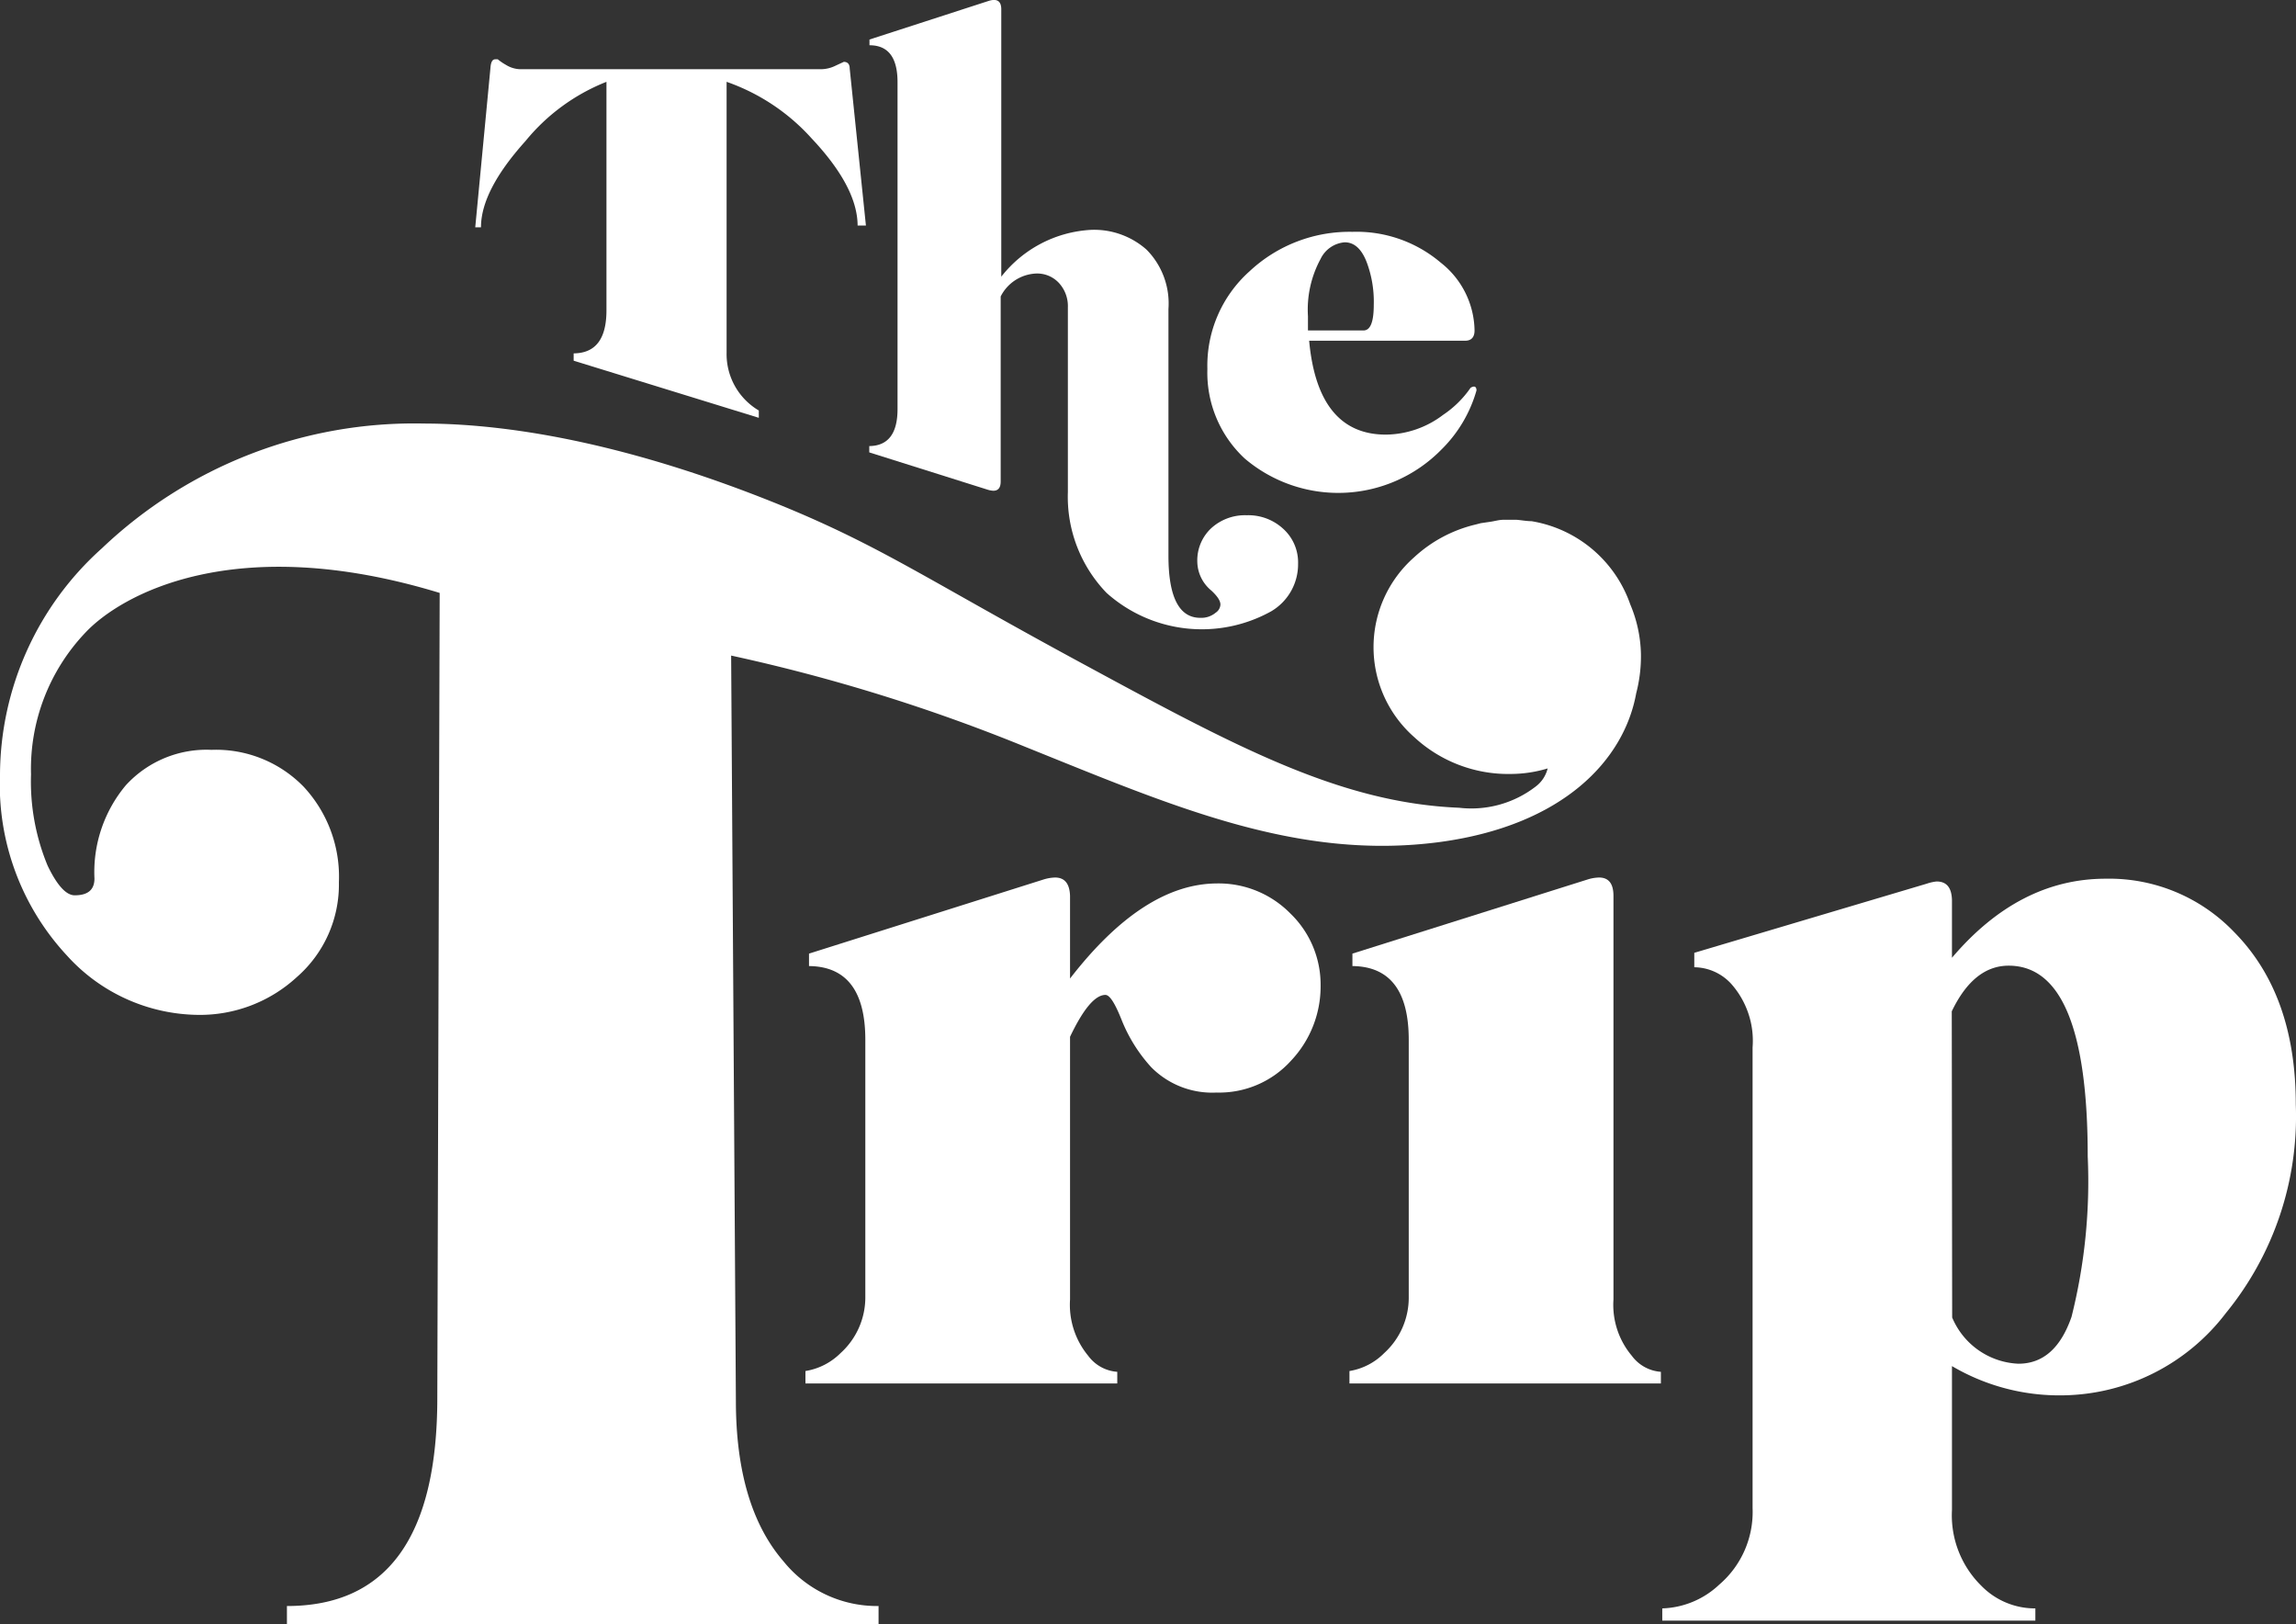
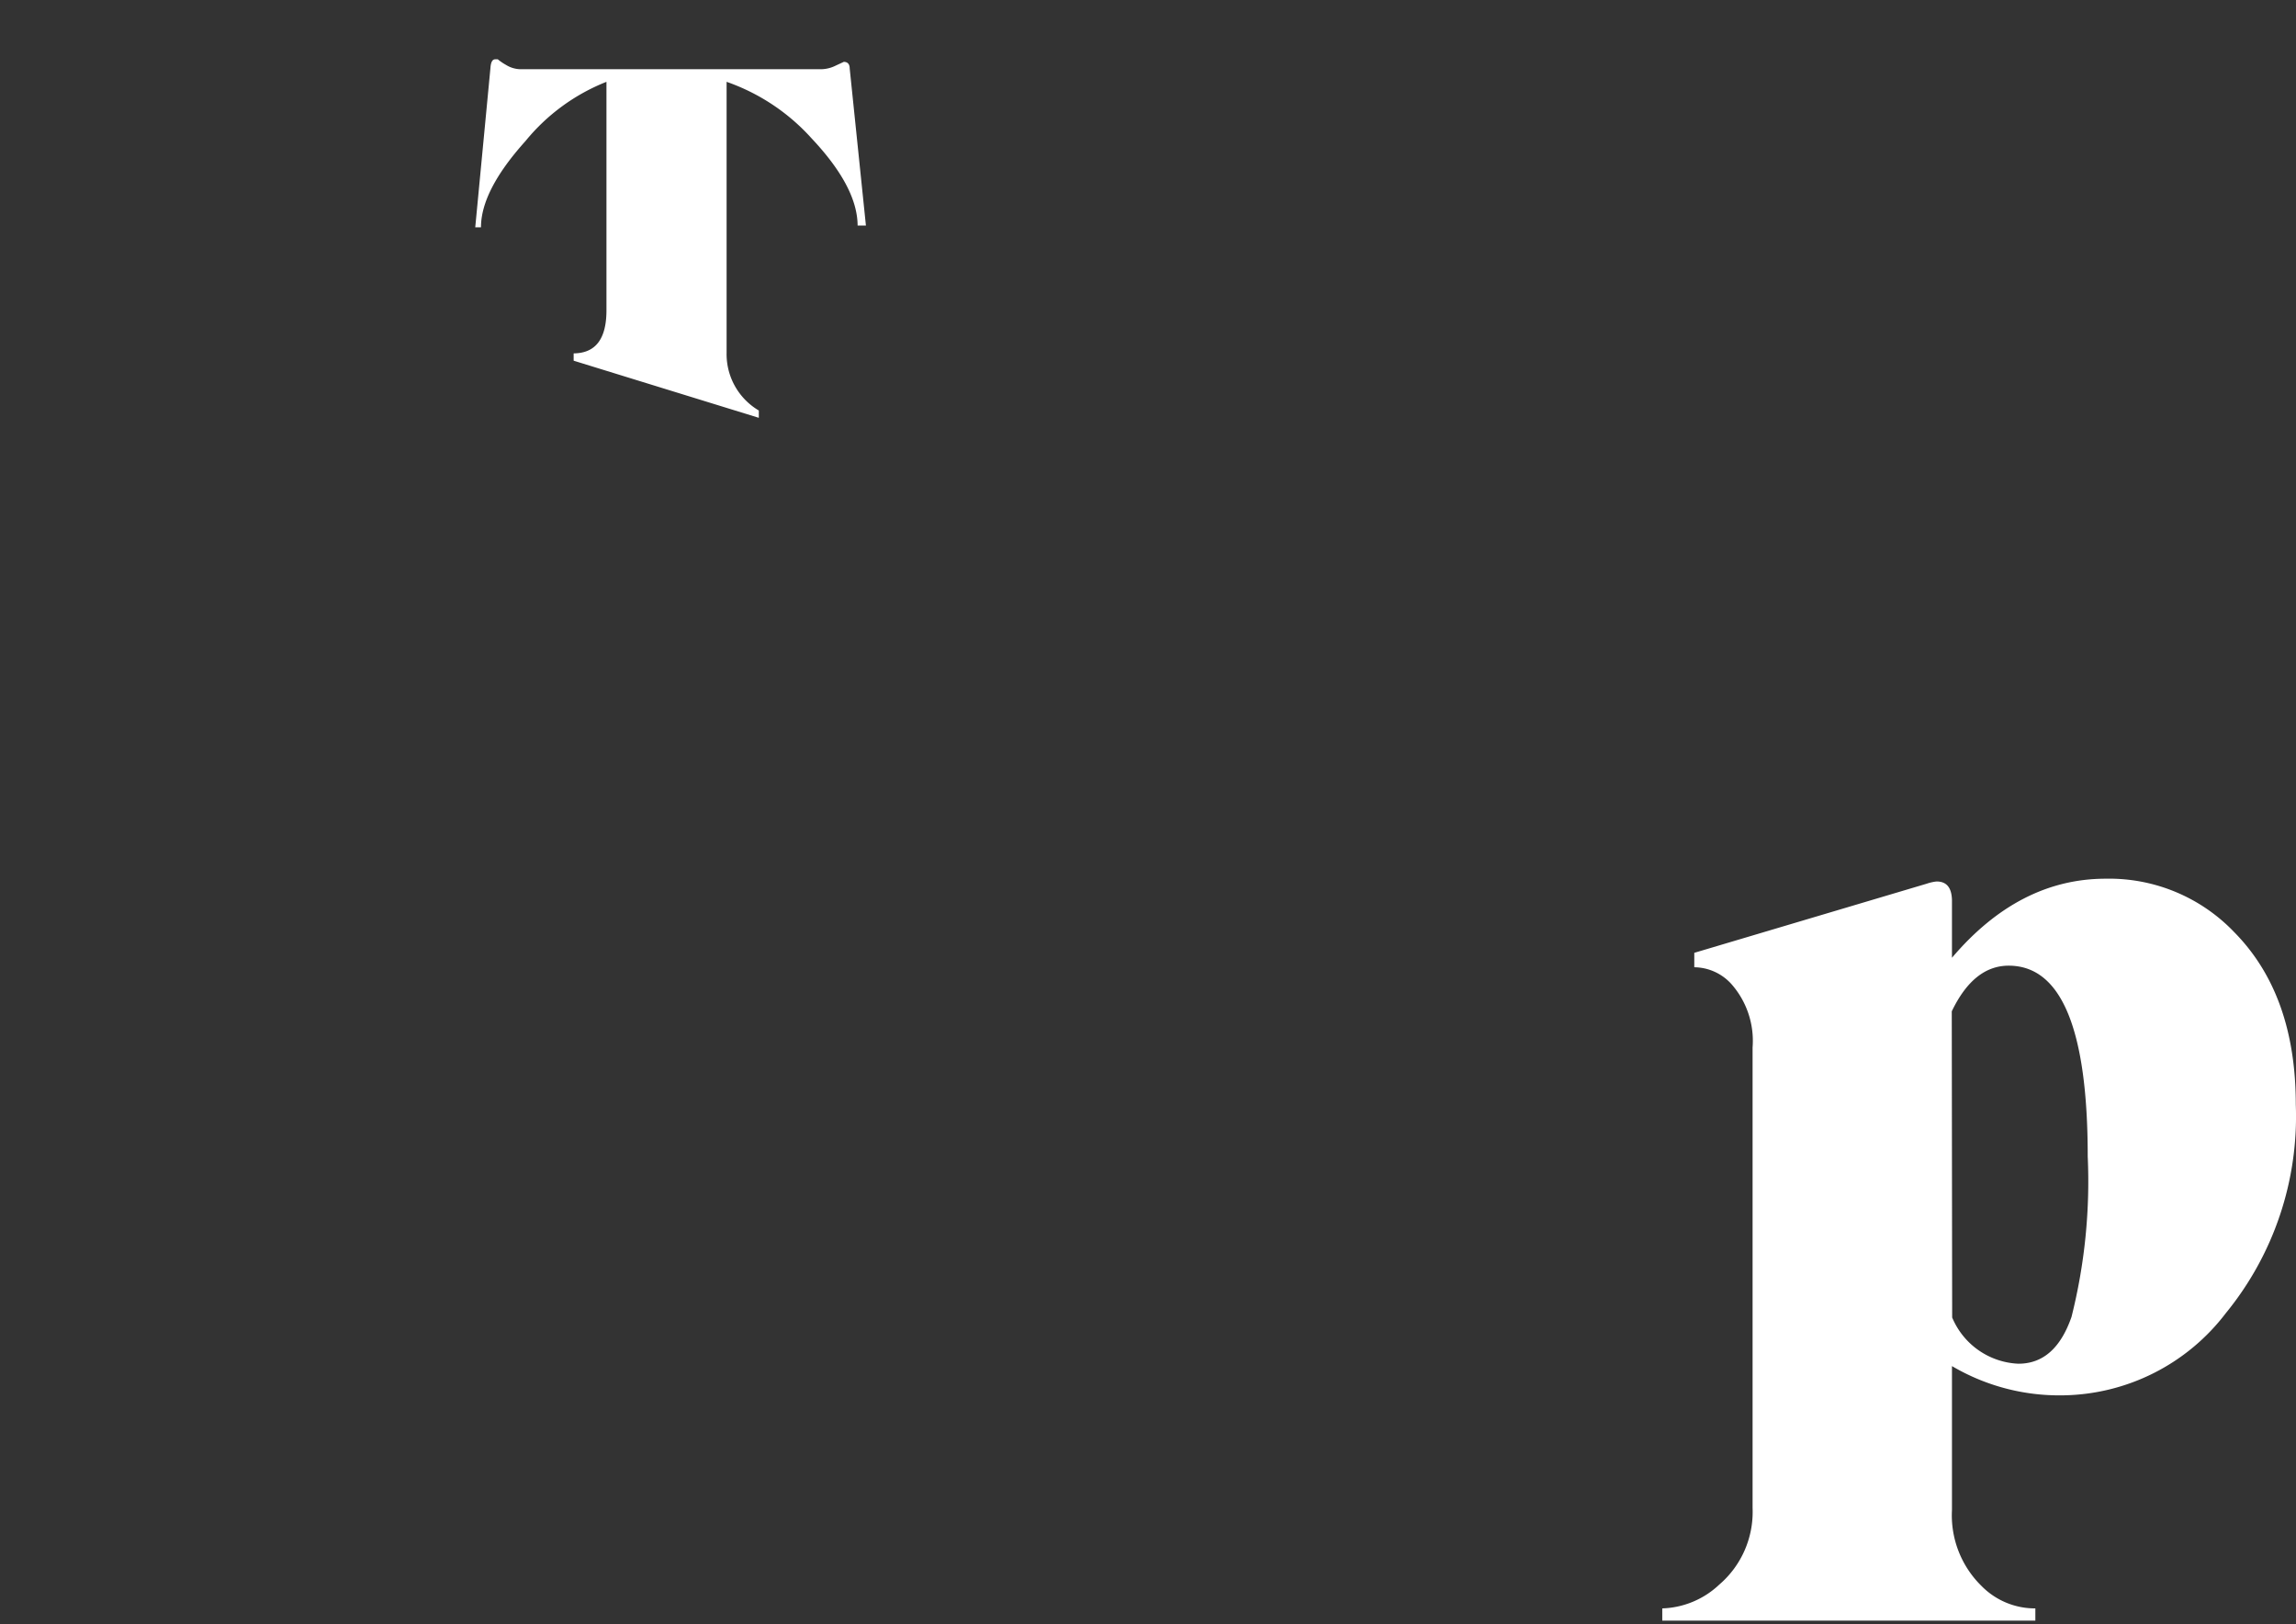
<svg xmlns="http://www.w3.org/2000/svg" id="Layer_1" data-name="Layer 1" viewBox="0 0 116.19 82.17">
  <rect x="0" y="0" width="116.19" height="82.17" fill="#333333" stroke="none" />
  <defs>
    <style>.cls-1{fill:#fff;}</style>
  </defs>
-   <path class="cls-1" d="M61.1,18.67a6.4,6.4,0,0,1,2.13-4.94,7.41,7.41,0,0,1,5.21-2,6.58,6.58,0,0,1,4.47,1.56,4.44,4.44,0,0,1,1.71,3.43c0,.34-.16.52-.48.52H66.25c.29,3.16,1.59,4.75,3.88,4.75a4.86,4.86,0,0,0,2.9-1,5.18,5.18,0,0,0,1.39-1.37c.19-.11.29-.07.3.13a6.81,6.81,0,0,1-1.78,3,7.31,7.31,0,0,1-9.95.45A5.92,5.92,0,0,1,61.1,18.67ZM66.19,16c0,.24,0,.49,0,.72H69c.35,0,.52-.43.52-1.3a5.67,5.67,0,0,0-.36-2.16c-.26-.67-.63-1-1.11-1a1.48,1.48,0,0,0-1.22.84A5.37,5.37,0,0,0,66.19,16Z" />
-   <path class="cls-1" d="M40.76,70v-.63a3.25,3.25,0,0,0,1.78-.91,3.8,3.8,0,0,0,1.25-2.85v-13q0-3.7-2.85-3.73v-.63l11.9-3.76a2.15,2.15,0,0,1,.55-.09c.49,0,.74.31.76.93v4.18q3.7-4.78,7.41-4.81a5.09,5.09,0,0,1,3.74,1.52,5,5,0,0,1,1.53,3.64,5.47,5.47,0,0,1-1.49,3.8,4.9,4.9,0,0,1-3.78,1.62A4.34,4.34,0,0,1,58.26,54a7.88,7.88,0,0,1-1.49-2.37c-.34-.86-.61-1.29-.83-1.29-.52,0-1.12.71-1.79,2.12V65.75a4.05,4.05,0,0,0,.92,2.85,2,2,0,0,0,1.47.81V70Z" />
-   <path class="cls-1" d="M68.29,70v-.63a3.2,3.2,0,0,0,1.76-.91,3.79,3.79,0,0,0,1.24-2.85v-13q0-3.7-2.85-3.73v-.63l11.93-3.76a2.08,2.08,0,0,1,.55-.09c.49,0,.73.31.73.93V65.75a4,4,0,0,0,.93,2.85,2,2,0,0,0,1.47.81V70Z" />
  <path class="cls-1" d="M84.12,81.38A4.4,4.4,0,0,0,87,80.18a4.84,4.84,0,0,0,1.69-3.88V53a4.34,4.34,0,0,0-1.09-3.23,2.57,2.57,0,0,0-1.86-.83v-.73l11.77-3.5A2.27,2.27,0,0,1,98,44.6c.51,0,.76.31.78.93v2.93q3.4-4,7.78-4a8.75,8.75,0,0,1,6.49,2.69c2.08,2.1,3.13,5,3.13,8.74a15.72,15.72,0,0,1-3.54,10.55,10.54,10.54,0,0,1-8.24,4.16,10.7,10.7,0,0,1-5.62-1.48v7.28a5,5,0,0,0,1.49,3.84A3.79,3.79,0,0,0,103,81.38V82H84.12ZM98.79,66.66A3.81,3.81,0,0,0,102.14,69c1.25,0,2.14-.79,2.69-2.37a28.12,28.12,0,0,0,.82-8.12q0-9.65-4-9.65-1.77,0-2.88,2.31Z" />
-   <path class="cls-1" d="M64.92,26.74a2.6,2.6,0,0,0-1.83-.67,2.53,2.53,0,0,0-1.8.66,2.23,2.23,0,0,0-.7,1.7,1.93,1.93,0,0,0,.71,1.45c.3.28.46.51.46.71a.52.52,0,0,1-.24.41,1.13,1.13,0,0,1-.78.26c-1.07,0-1.61-1.05-1.61-3.14V15.63a3.87,3.87,0,0,0-1.11-3,4,4,0,0,0-2.81-1A6.19,6.19,0,0,0,50.67,14V.47c0-.42-.22-.56-.65-.42L44,2v.29c.95,0,1.42.62,1.42,1.87v10h0v6.54c0,1.24-.48,1.86-1.43,1.87v.32l6,1.89a1.11,1.11,0,0,0,.28.05c.25,0,.37-.16.37-.47v-2h0V15a2.11,2.11,0,0,1,1.78-1.16,1.5,1.5,0,0,1,1.17.48,1.73,1.73,0,0,1,.45,1.23V24.9A7,7,0,0,0,56,30a7.23,7.23,0,0,0,8.33.93,2.76,2.76,0,0,0,1.36-2.41A2.29,2.29,0,0,0,64.92,26.74Z" />
  <path class="cls-1" d="M43,3.47c0-.23-.11-.34-.3-.34l-.41.19a1.68,1.68,0,0,1-.68.18H26.28a1.43,1.43,0,0,1-.68-.22A2.71,2.71,0,0,1,25.19,3l-.13,0c-.14,0-.22.14-.24.43l-.77,8.07h.29q0-1.86,2.25-4.36a10.06,10.06,0,0,1,4.1-3V15h0v.7c0,1.45-.55,2.17-1.66,2.18v.37l9.37,2.89v-.37a3.31,3.31,0,0,1-1.63-2.92V4.14A10.39,10.39,0,0,1,41.07,7q2.32,2.46,2.33,4.41h.42Z" />
-   <path class="cls-1" d="M82.5,30.58a6.39,6.39,0,0,0-5-4.21c-.24,0-.5-.05-.75-.07l-.28,0h-.1l-.29,0c-.23,0-.44.07-.66.1l-.48.07-.27.07a6.94,6.94,0,0,0-3.11,1.66,6.06,6.06,0,0,0,0,9.09,7,7,0,0,0,4.91,1.87,6.51,6.51,0,0,0,1.85-.28h0a1.63,1.63,0,0,1-.61.92,5.33,5.33,0,0,1-3.87,1.07c-6.08-.25-11.39-3.14-19.22-7.38-7.67-4.15-10-5.83-15.07-7.91-7.24-2.95-13.34-4.14-18.09-4.15a22.93,22.93,0,0,0-16.3,6.31A15.45,15.45,0,0,0,0,39.17a12.69,12.69,0,0,0,3.39,9.18,9.07,9.07,0,0,0,6.64,3,7.24,7.24,0,0,0,5-1.92,6.21,6.21,0,0,0,2.12-4.79,6.68,6.68,0,0,0-1.79-4.84,6.19,6.19,0,0,0-4.66-1.86,5.53,5.53,0,0,0-4.33,1.79,6.84,6.84,0,0,0-1.59,4.72c0,.57-.33.85-1,.85-.43,0-.89-.5-1.37-1.5a11.09,11.09,0,0,1-.84-4.62A10,10,0,0,1,4.33,32c1.8-1.91,7.55-5.16,17.92-2l-.12,40.73q0,10.53-7.61,10.53v.91H44.46v-.91A6.08,6.08,0,0,1,39.65,79c-1.61-1.86-2.41-4.58-2.41-8.13L37,33.17a90,90,0,0,1,14.89,4.62c7.46,3,13.77,5.78,21,4.81,6.23-.85,9.3-4.15,9.91-7.52a7.43,7.43,0,0,0,.24-2A6.8,6.8,0,0,0,82.5,30.58Z" />
</svg>